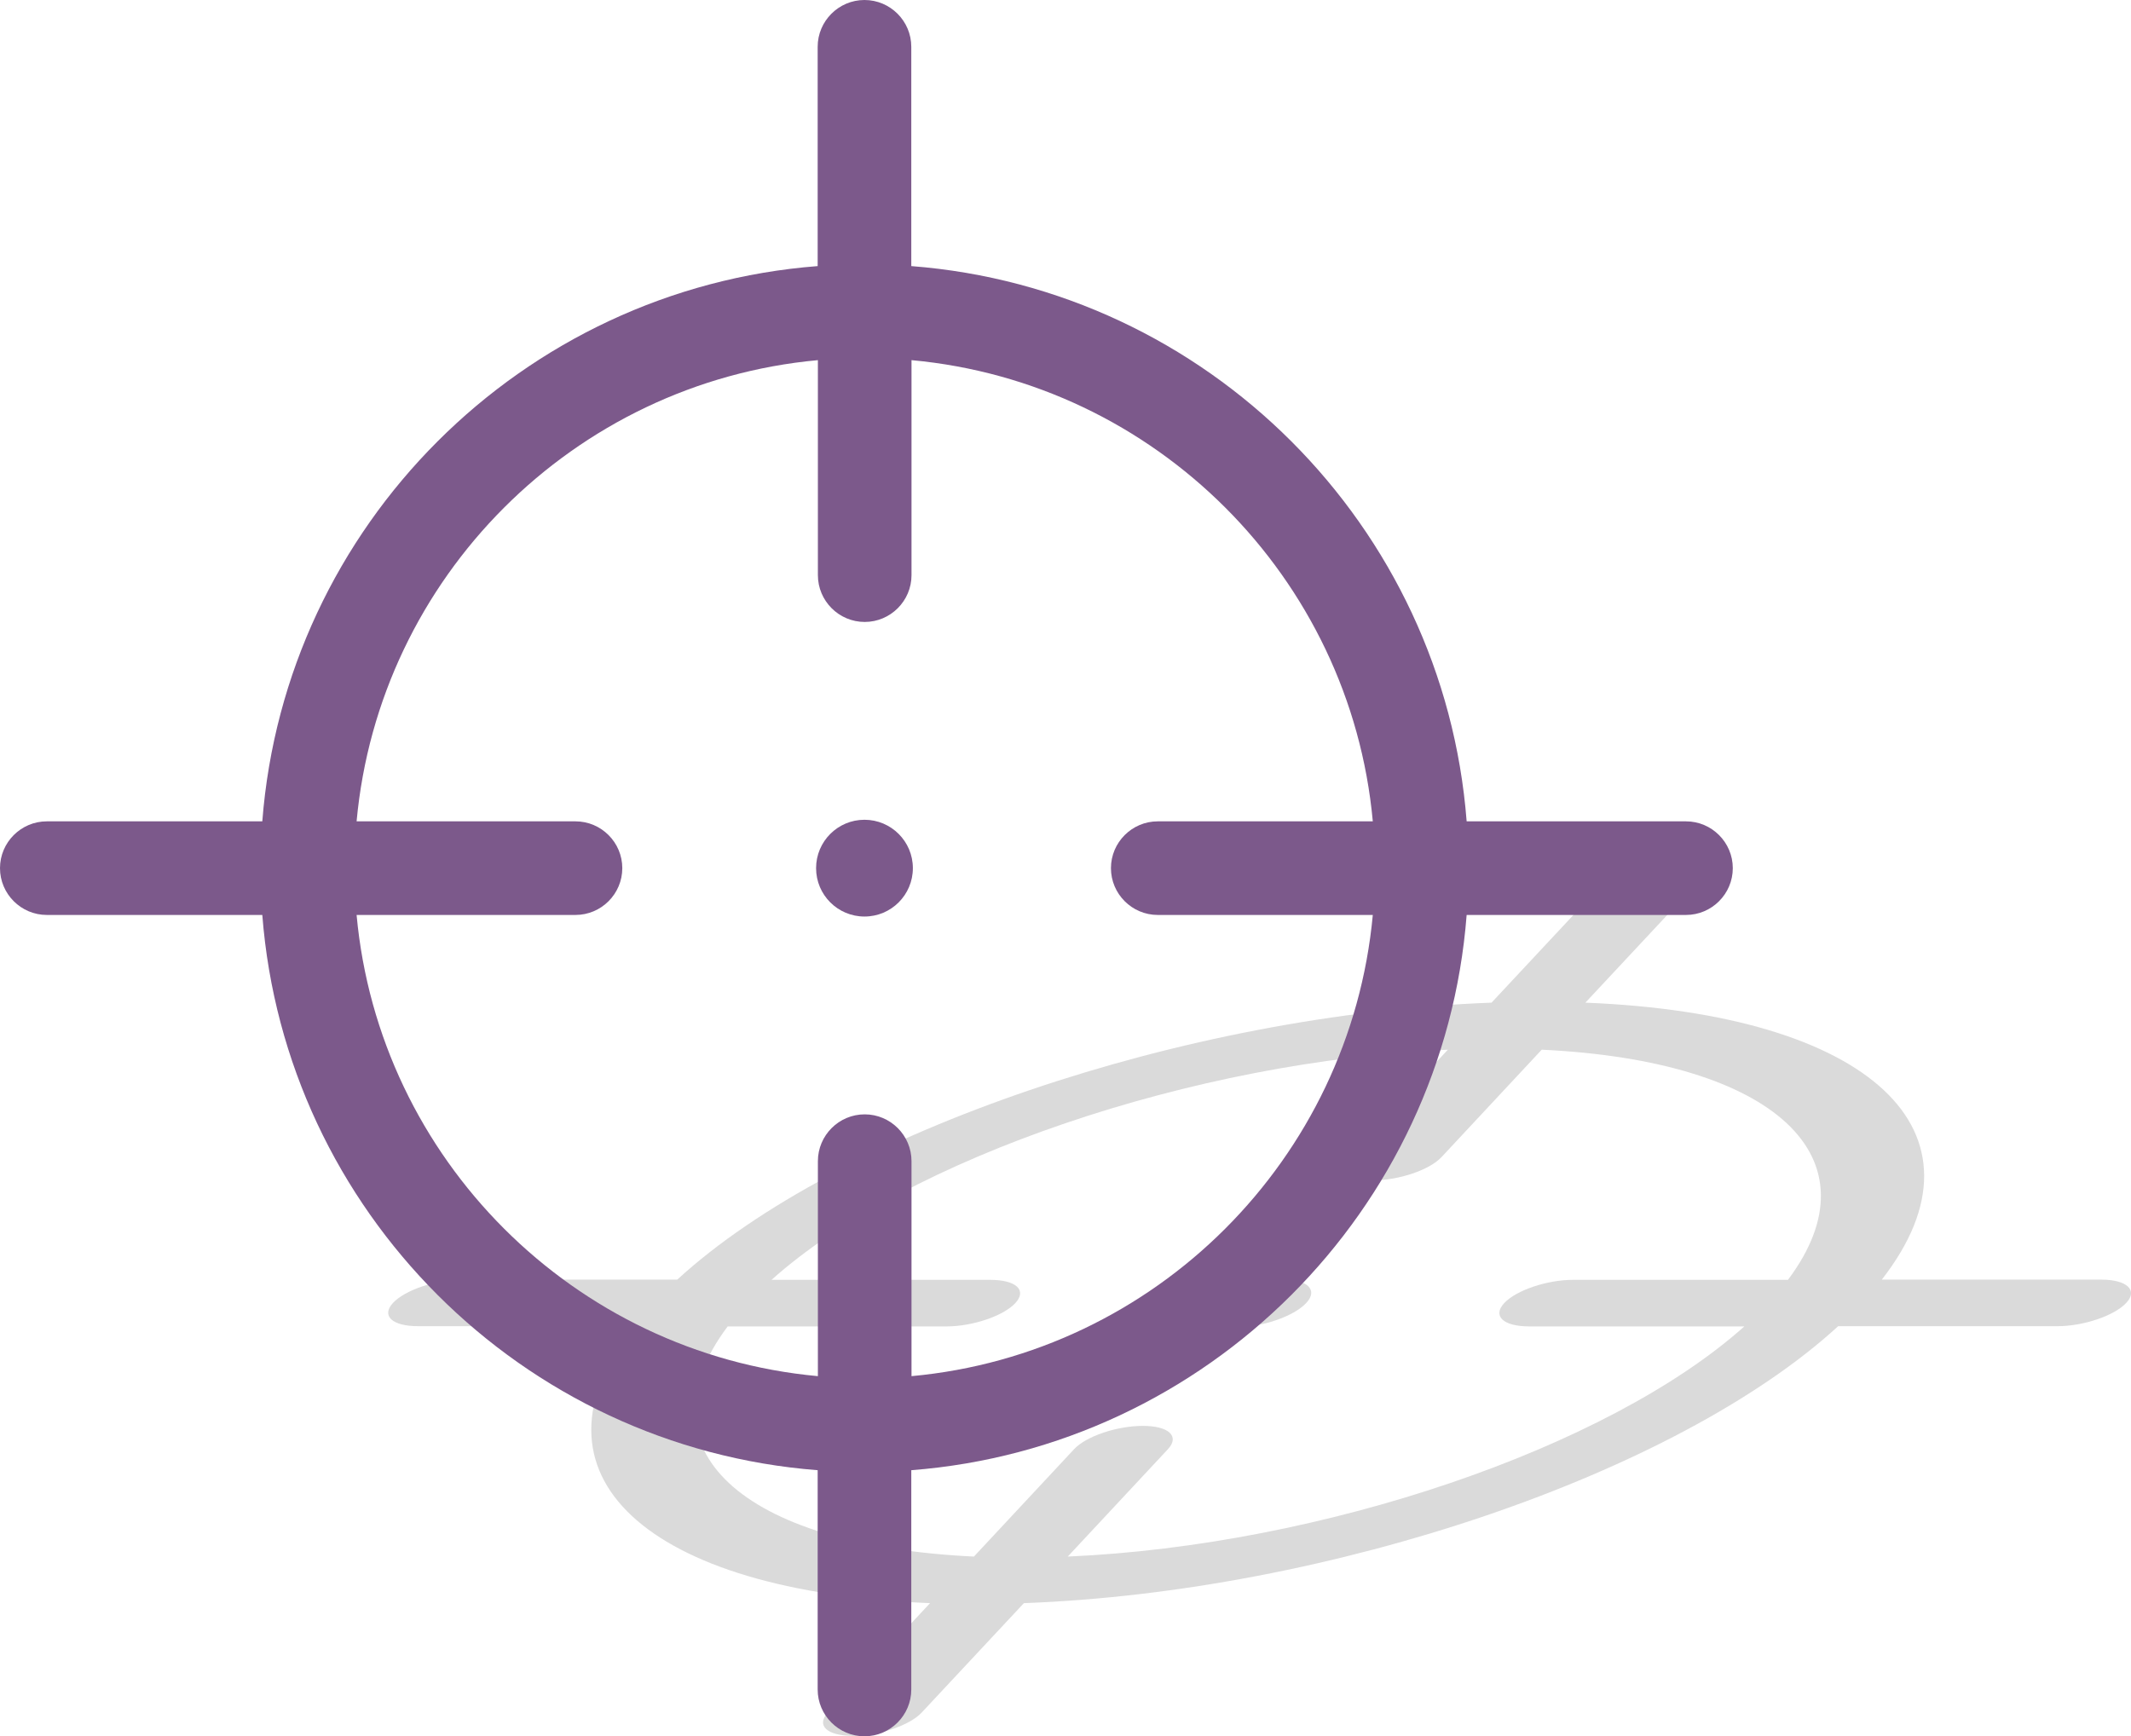
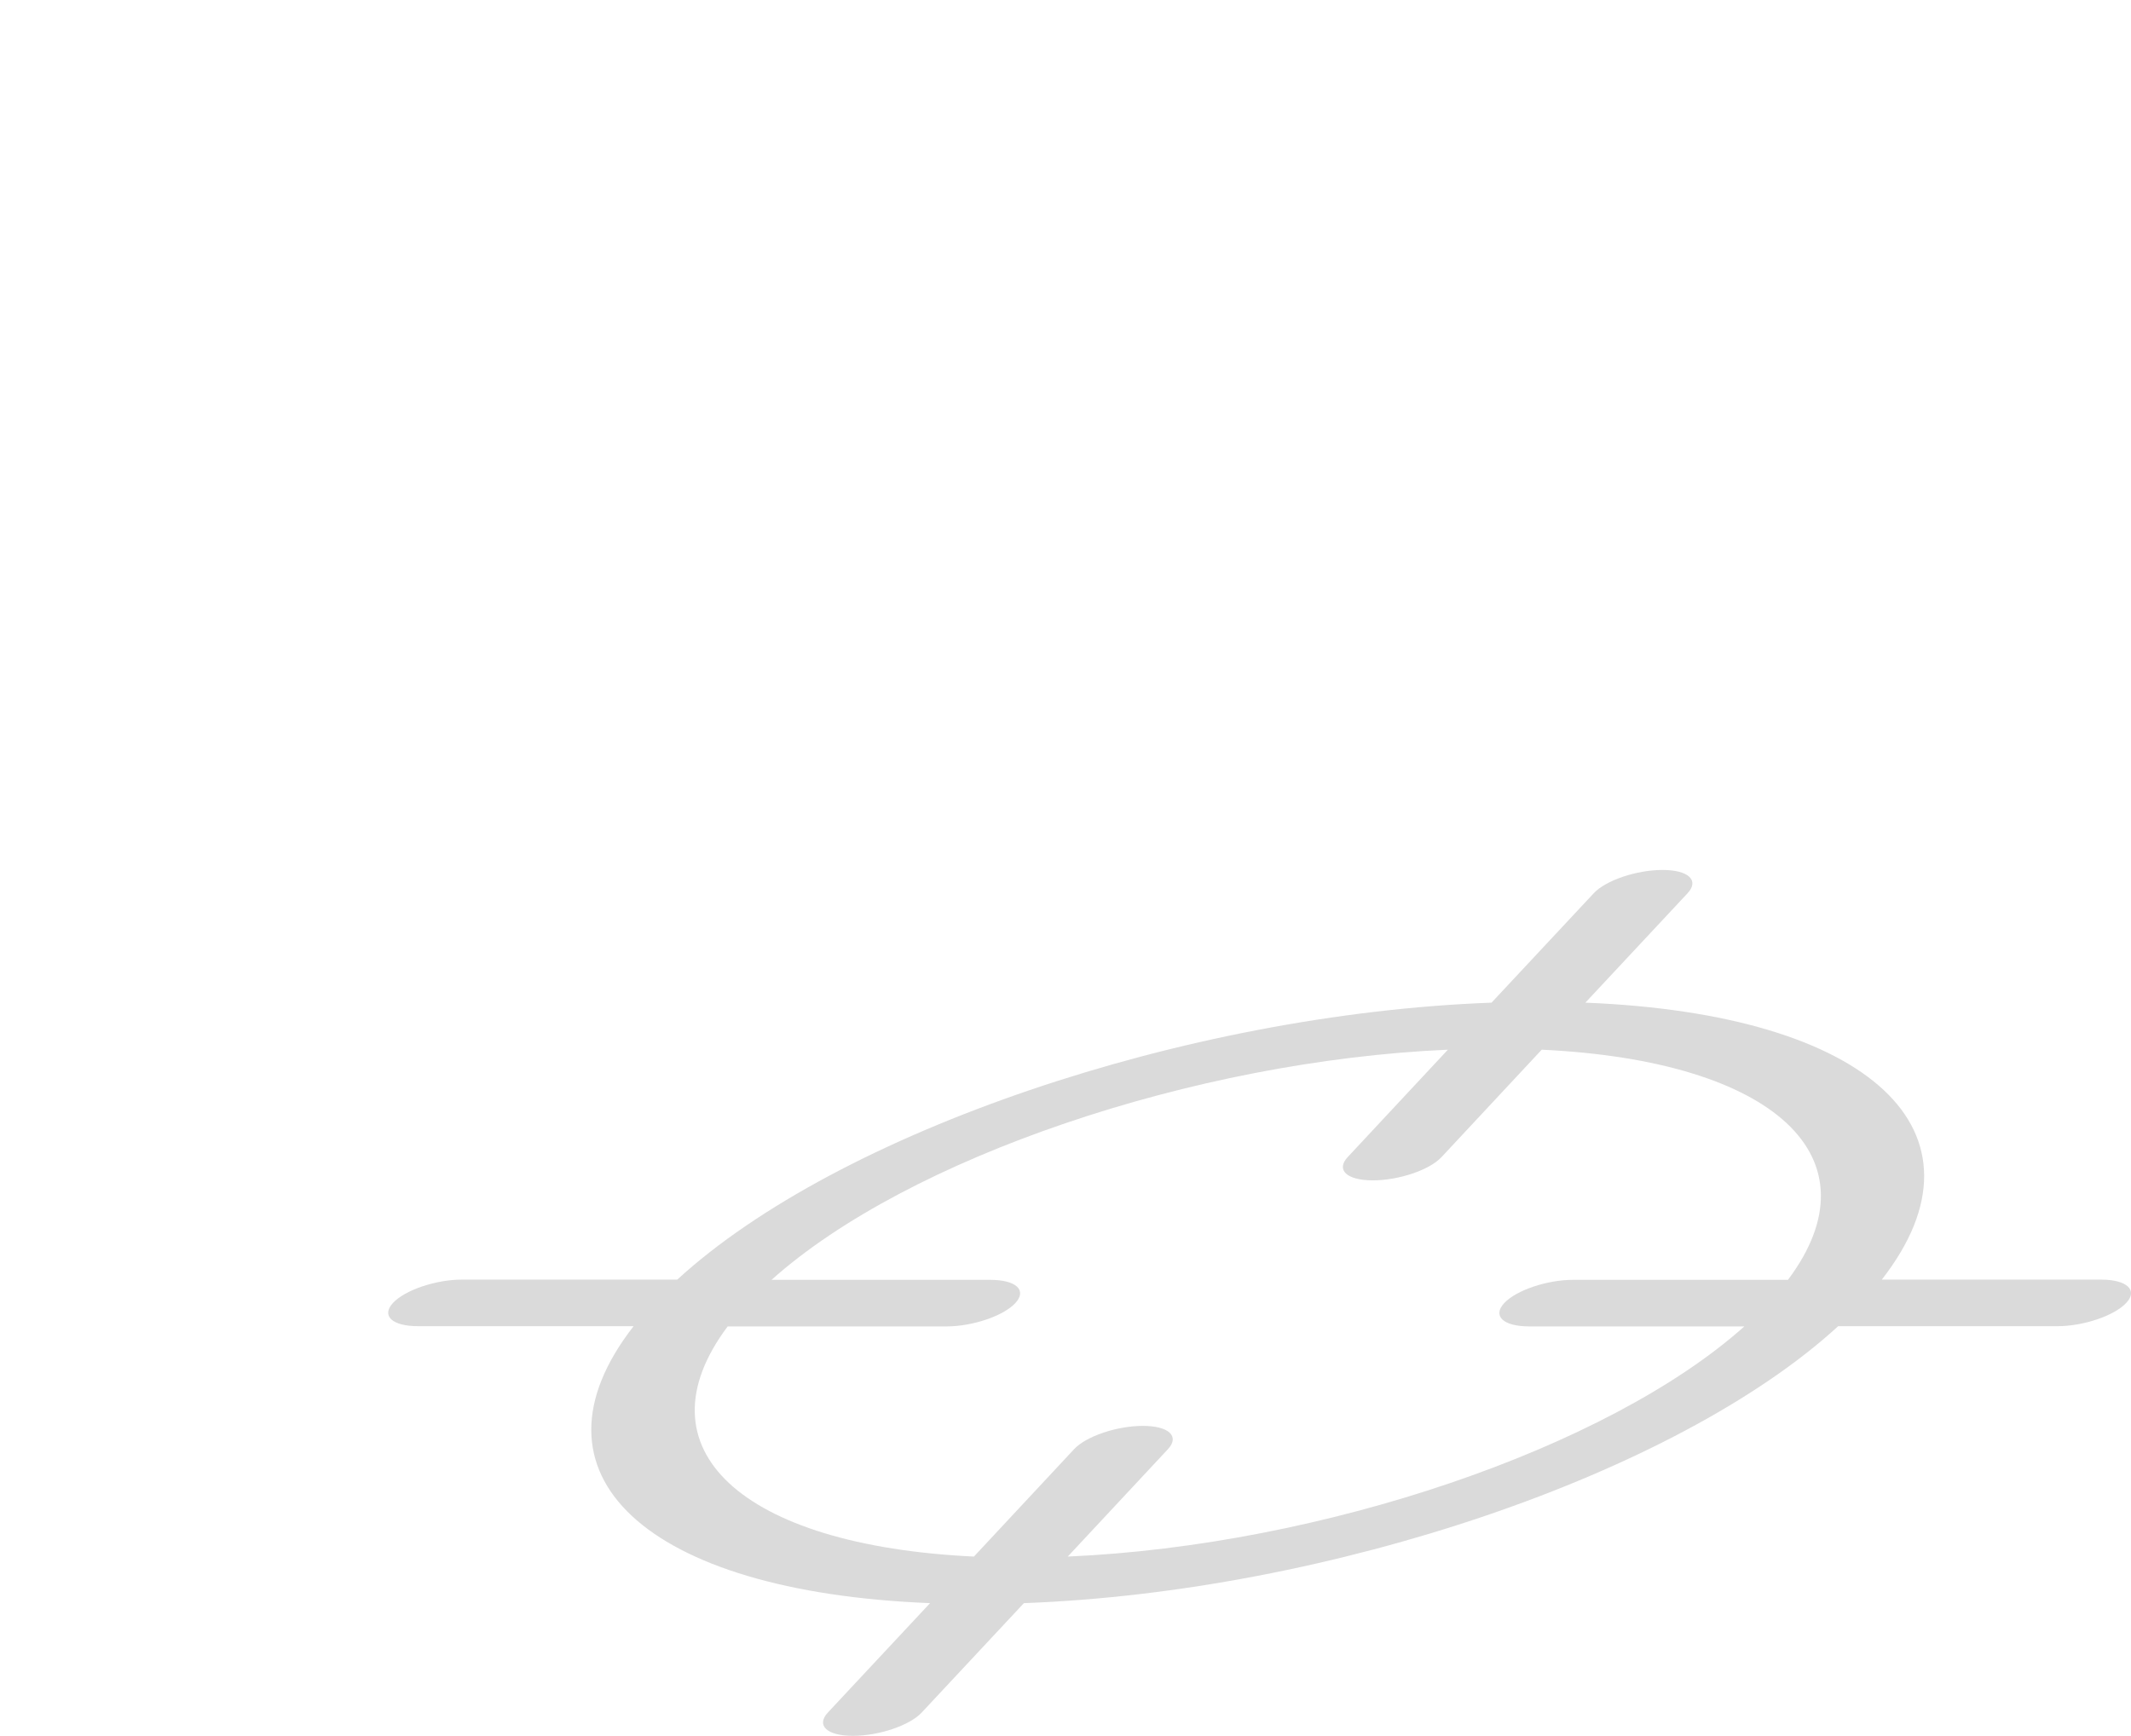
<svg xmlns="http://www.w3.org/2000/svg" version="1.1" id="Layer_1" x="0px" y="0px" viewBox="40.8 0 942.4 768" enable-background="new 40.8 0 942.4 768" xml:space="preserve">
  <g>
-     <path fill="#DADADA" d="M607,565.7c-11.8,0-25.9,4.8-31.4,10.7c-5.5,5.9-0.4,10.7,11.4,10.7s25.9-4.8,31.4-10.7   C624,570.5,618.9,565.7,607,565.7z" />
    <path fill="#DADADA" d="M970,566h-97c50.9-65.3-5-117.5-131.1-122.5l45.2-48.4c5.3-5.7,0.4-10.3-11.1-10.3s-25.1,4.6-30.4,10.3   l-45.2,48.4c-135.5,5-289,57.3-360.1,122.5h-95.3c-11.4,0-25.1,4.6-30.4,10.3c-5.3,5.7-0.4,10.3,11.1,10.3h95.3   c-50.9,65.3,5,117.5,131.1,122.5l-45.2,48.4c-5.3,5.7-0.4,10.3,11.1,10.3c11.4,0,25.1-4.6,30.4-10.3l45.2-48.4   c135.5-5,289-57.3,360.1-122.5h97c11.4,0,25.1-4.6,30.4-10.3C986.4,570.7,981.4,566,970,566z M513,688.5l44.3-47.5   c5.3-5.7,0.4-10.3-11.1-10.3s-25.1,4.6-30.4,10.3l-44.3,47.5c-103.3-4.9-149.3-47.9-108.9-101.8h96.8c11.4,0,25.1-4.6,30.4-10.3   c5.3-5.7,0.4-10.3-11.1-10.3H382c60.2-53.9,186.6-96.9,299.1-101.8l-44.3,47.5c-5.3,5.7-0.4,10.3,11.1,10.3s25.1-4.6,30.4-10.3   l44.3-47.5c103.3,4.9,149.3,47.9,108.9,101.8h-95.1c-11.4,0-25.1,4.6-30.4,10.3c-5.3,5.7-0.4,10.3,11.1,10.3h95.1   C751.9,640.6,625.5,683.6,513,688.5z" />
-     <circle fill="#7C598B" cx="423.1" cy="384" r="21.4" />
-     <path fill="#7C598B" d="M786.4,363.3h-97c-10.1-130.8-114.7-235.5-245.6-245.6v-97c0-11.4-9.3-20.7-20.7-20.7s-20.7,9.3-20.7,20.7   v97c-130.8,10.1-235.5,114.7-245.6,245.6H61.5c-11.4,0-20.7,9.3-20.7,20.7c0,11.4,9.3,20.7,20.7,20.7h95.3   c10.1,130.8,114.7,235.5,245.6,245.6v97c0,11.4,9.3,20.7,20.7,20.7s20.7-9.3,20.7-20.7v-97c130.8-10.1,235.5-114.7,245.6-245.6h97   c11.4,0,20.7-9.3,20.7-20.7C807.1,372.6,797.8,363.3,786.4,363.3z M443.9,608.7v-95.1c0-11.4-9.3-20.7-20.7-20.7   s-20.7,9.3-20.7,20.7v95.1c-107.9-9.9-194.1-96-204-204h96.8c11.4,0,20.7-9.3,20.7-20.7c0-11.4-9.3-20.7-20.7-20.7h-96.8   c9.9-107.9,96-194.1,204-204v95.1c0,11.4,9.3,20.7,20.7,20.7s20.7-9.3,20.7-20.7v-95.1c107.9,9.9,194.1,96,204,204h-95.1   c-11.4,0-20.7,9.3-20.7,20.7c0,11.4,9.3,20.7,20.7,20.7h95.1C637.9,512.7,551.8,598.8,443.9,608.7z" />
  </g>
</svg>